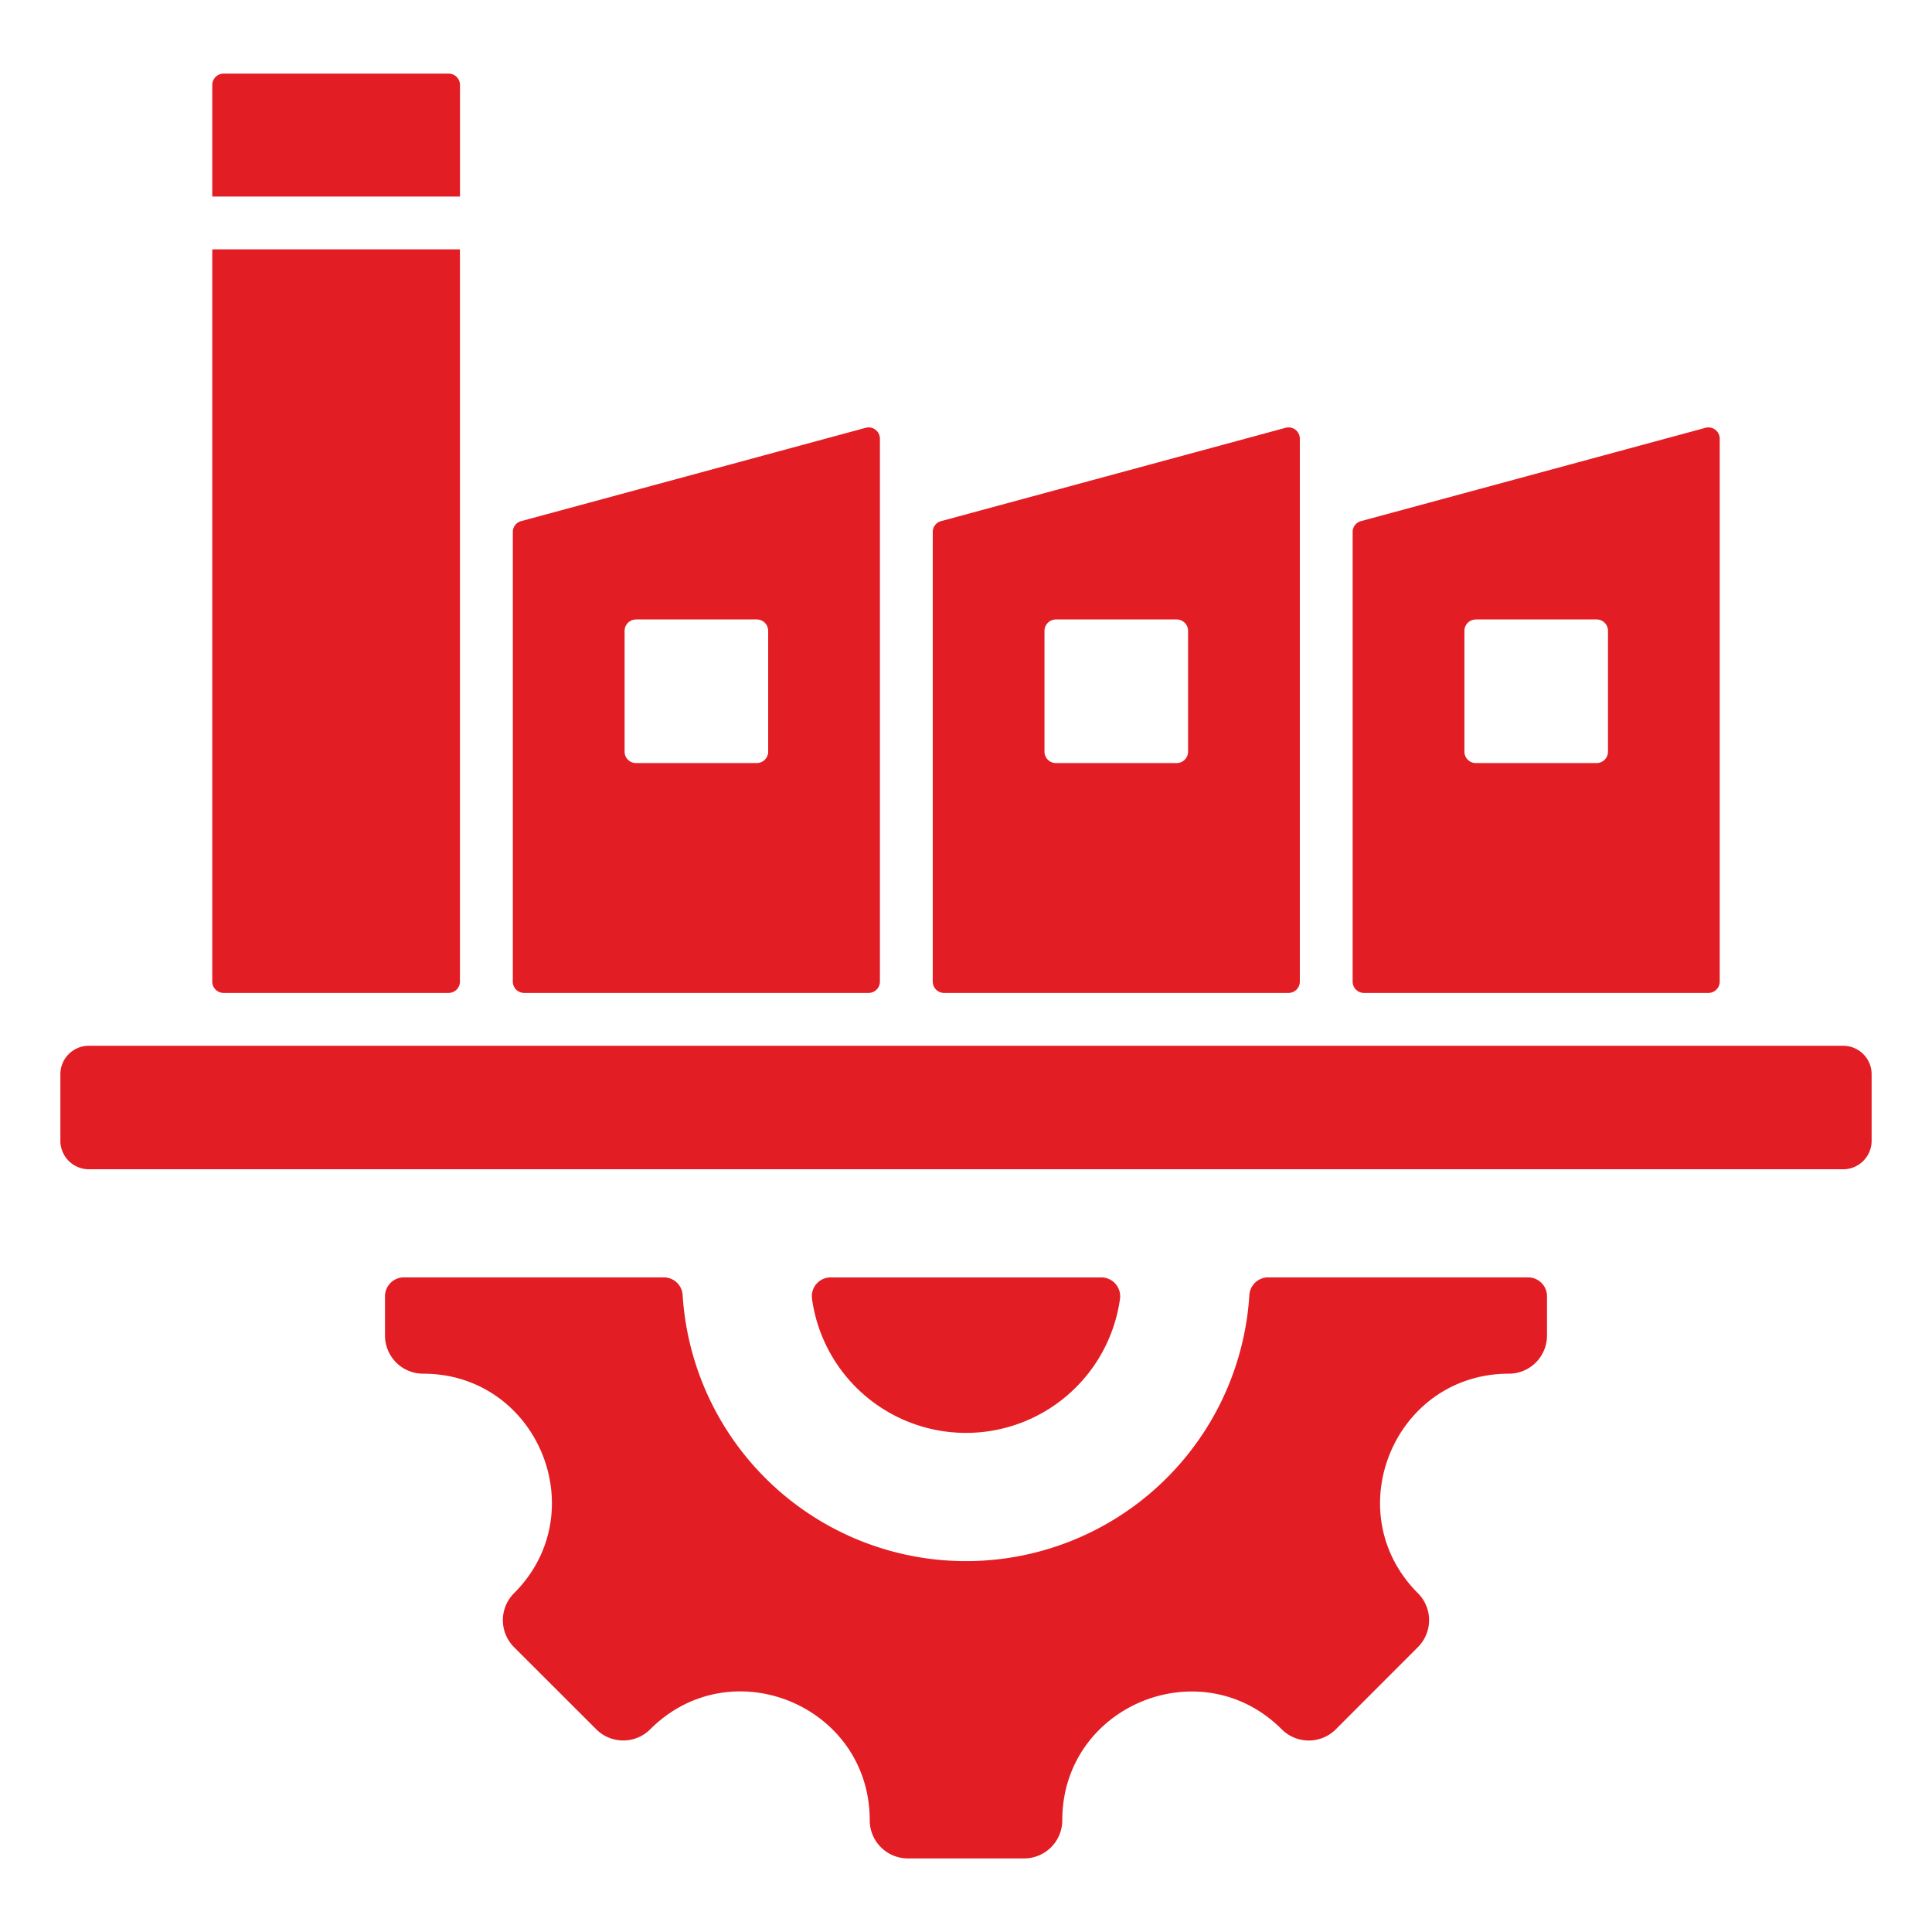
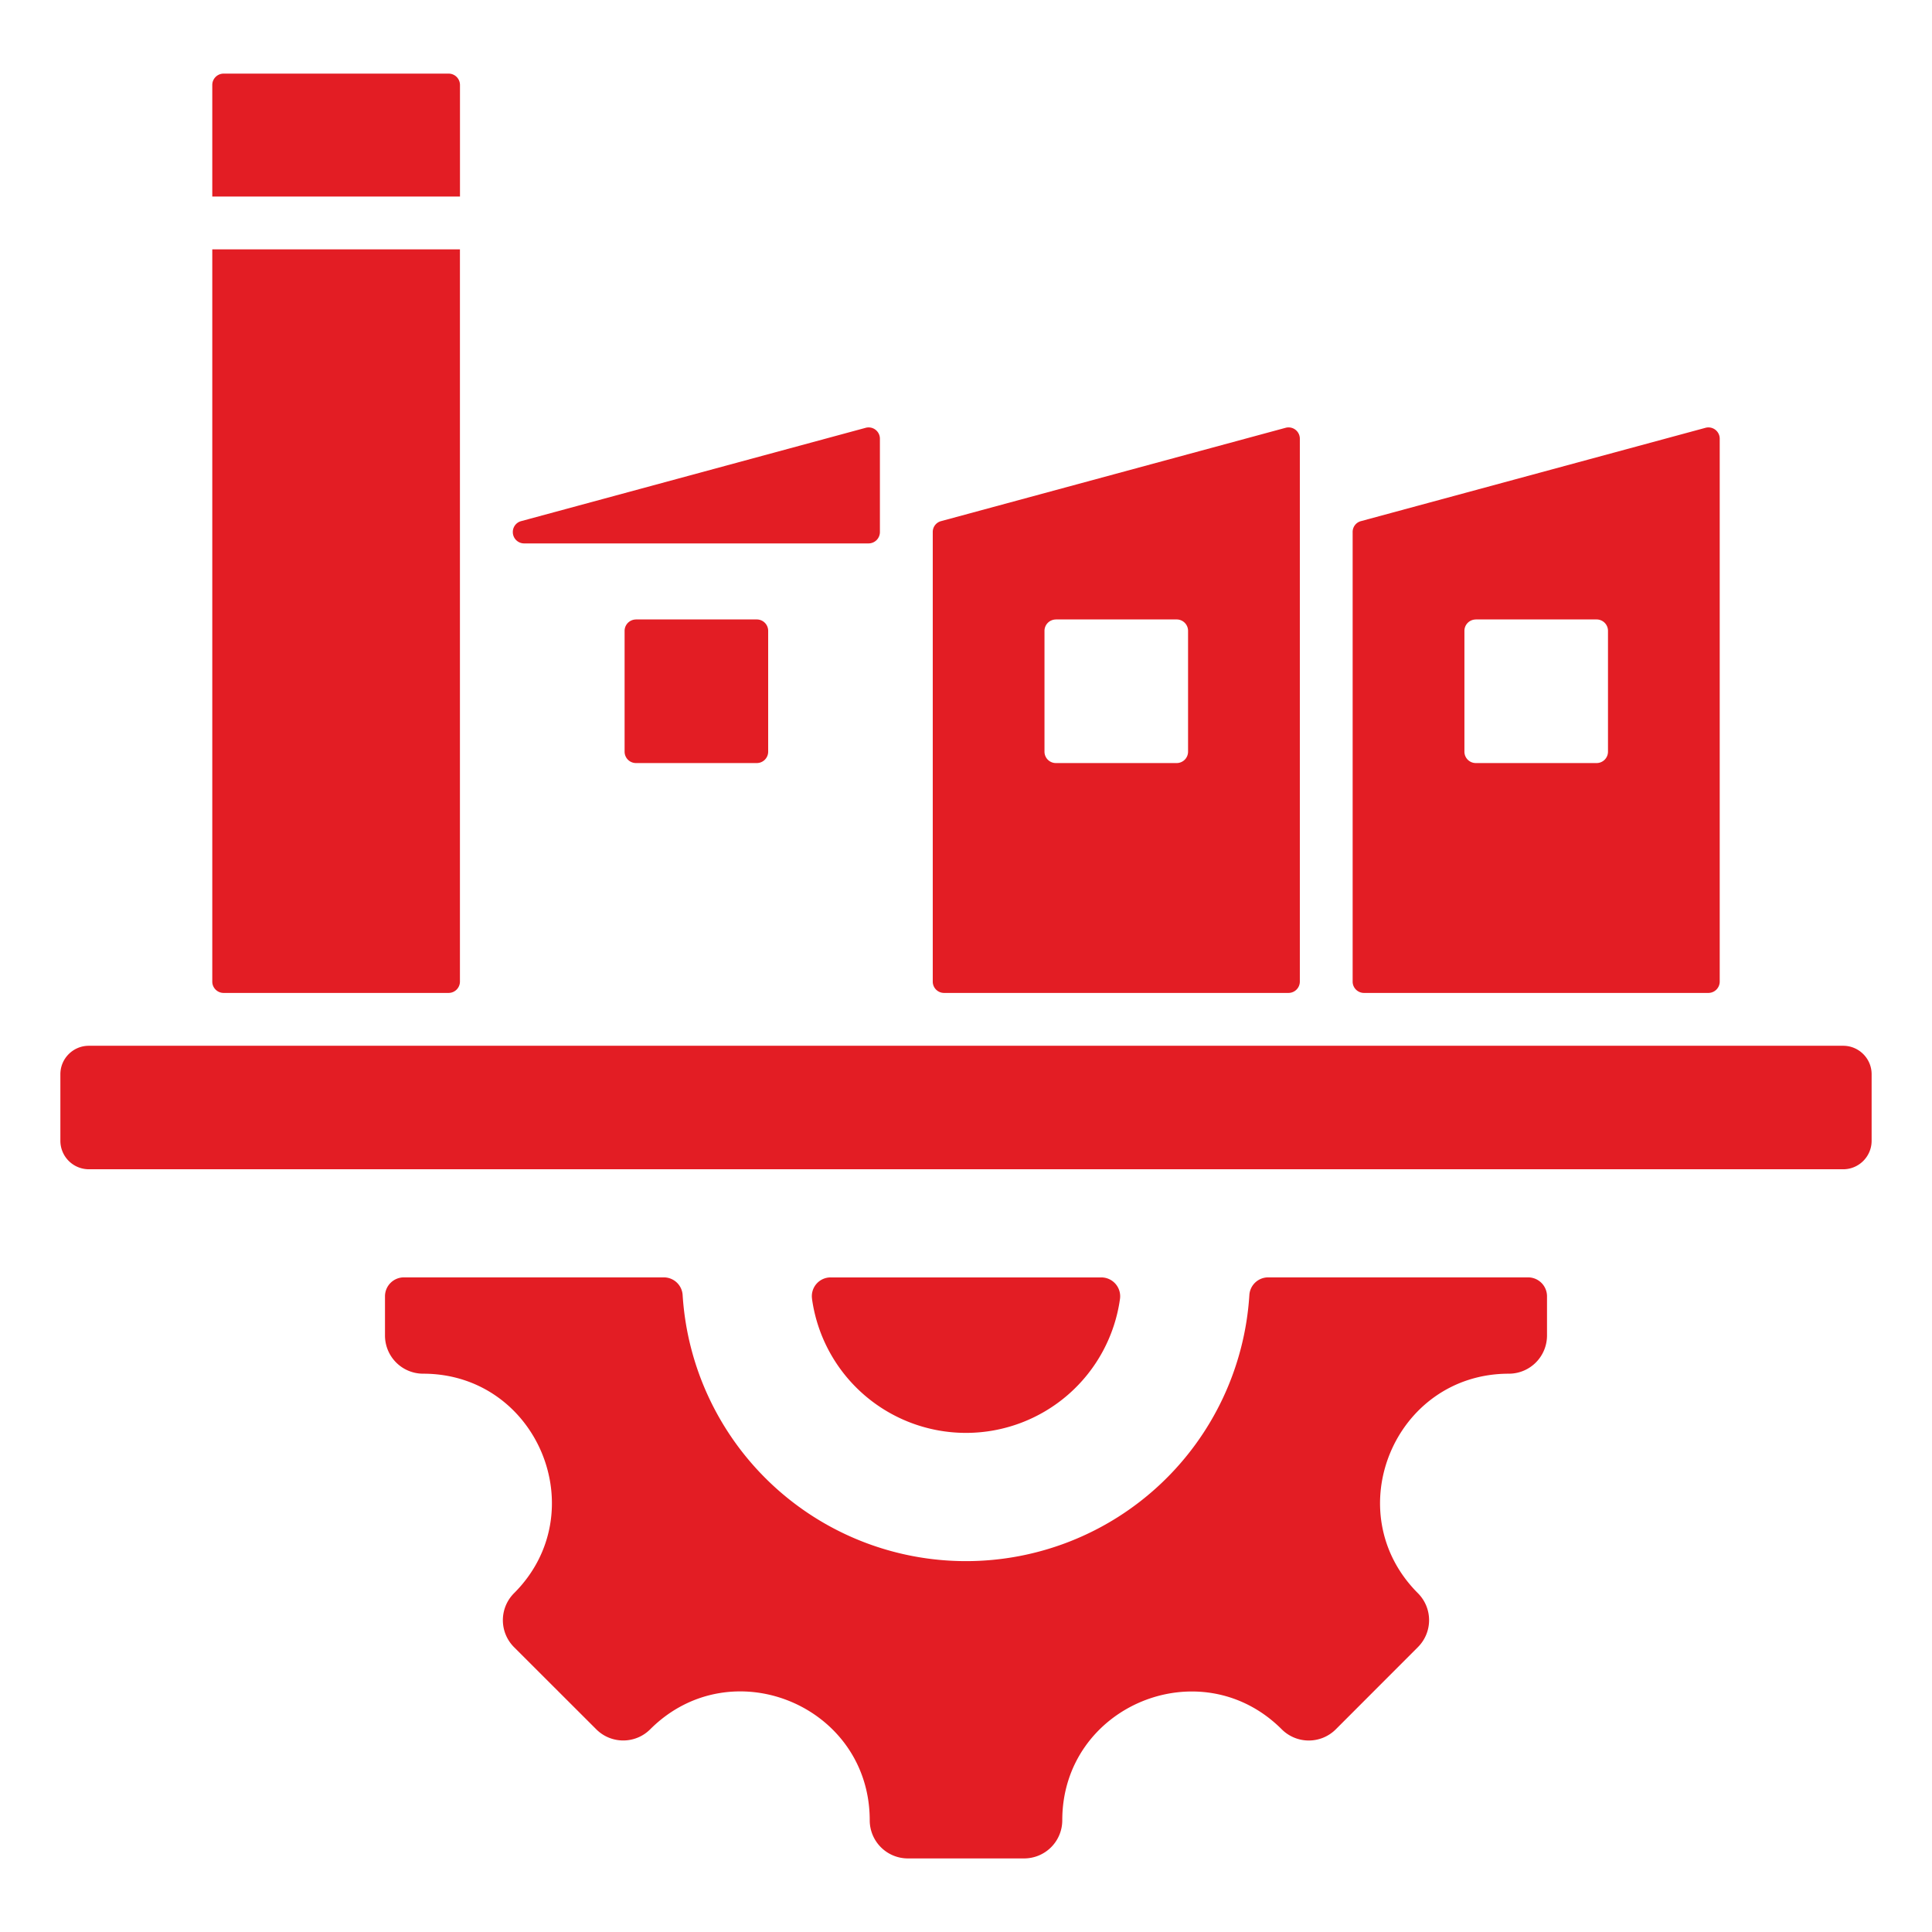
<svg xmlns="http://www.w3.org/2000/svg" width="48" height="48" fill="none">
-   <path fill="#E31D24" fill-rule="evenodd" d="M37.487 34.129c-2.843 0-4.27 3.443-2.26 5.453a.947.947 0 0 1 0 1.341l-2.04 2.042a.95.95 0 0 1-1.342 0c-2.01-2.01-5.453-.584-5.453 2.259a.948.948 0 0 1-.949.948h-2.887a.948.948 0 0 1-.948-.948c0-2.846-3.44-4.272-5.454-2.26-.37.37-.97.37-1.34 0l-2.042-2.04a.948.948 0 0 1 0-1.342c2.01-2.01.584-5.453-2.259-5.453a.948.948 0 0 1-.948-.949v-.974a.47.47 0 0 1 .469-.47h6.458a.468.468 0 0 1 .468.44 7.054 7.054 0 0 0 14.08 0 .468.468 0 0 1 .468-.44h6.459a.47.47 0 0 1 .468.47v.974a.948.948 0 0 1-.948.949ZM5.274 4.883h6.154V2.109a.282.282 0 0 0-.282-.28h-5.59a.282.282 0 0 0-.282.28v2.774ZM2.206 25.982h43.588c.389 0 .706.317.706.706v1.655c0 .39-.317.707-.706.707H2.206a.708.708 0 0 1-.706-.707v-1.655c0-.389.317-.706.706-.706Zm17.968 6.288a3.863 3.863 0 0 0 7.652 0 .469.469 0 0 0-.465-.533H20.64a.466.466 0 0 0-.465.533ZM15.8 15.39h3.002a.283.283 0 0 1 .283.283v3.002a.283.283 0 0 1-.283.283H15.8a.283.283 0 0 1-.282-.283v-3.002a.283.283 0 0 1 .282-.282Zm20.866 0h3.002a.283.283 0 0 1 .282.283v3.002a.283.283 0 0 1-.282.283h-3.002a.283.283 0 0 1-.283-.283v-3.002a.283.283 0 0 1 .283-.282Zm-10.433 0h3.002a.283.283 0 0 1 .282.283v3.002a.283.283 0 0 1-.282.283h-3.002a.283.283 0 0 1-.283-.283v-3.002a.283.283 0 0 1 .283-.282Zm7.373-2.17v11.168c0 .155.127.281.282.281h8.558a.282.282 0 0 0 .28-.28V10.901a.28.28 0 0 0-.354-.272l-8.558 2.318a.277.277 0 0 0-.208.271Zm-10.432 0v11.168c0 .155.126.281.281.281h8.558a.282.282 0 0 0 .281-.28V10.901a.28.28 0 0 0-.355-.272l-8.557 2.318a.277.277 0 0 0-.208.271Zm-10.433 0v11.168c0 .155.126.281.281.281h8.558a.282.282 0 0 0 .281-.28V10.901a.28.28 0 0 0-.354-.272l-8.558 2.318a.278.278 0 0 0-.208.271Zm-1.313-7.025H5.274v18.193c0 .155.127.281.281.281h5.591a.282.282 0 0 0 .281-.28V6.194Z" clip-rule="evenodd" />
+   <path fill="#E31D24" fill-rule="evenodd" d="M37.487 34.129c-2.843 0-4.27 3.443-2.26 5.453a.947.947 0 0 1 0 1.341l-2.04 2.042a.95.95 0 0 1-1.342 0c-2.01-2.01-5.453-.584-5.453 2.259a.948.948 0 0 1-.949.948h-2.887a.948.948 0 0 1-.948-.948c0-2.846-3.44-4.272-5.454-2.26-.37.37-.97.37-1.34 0l-2.042-2.04a.948.948 0 0 1 0-1.342c2.01-2.01.584-5.453-2.259-5.453a.948.948 0 0 1-.948-.949v-.974a.47.47 0 0 1 .469-.47h6.458a.468.468 0 0 1 .468.44 7.054 7.054 0 0 0 14.08 0 .468.468 0 0 1 .468-.44h6.459a.47.47 0 0 1 .468.47v.974a.948.948 0 0 1-.948.949ZM5.274 4.883h6.154V2.109a.282.282 0 0 0-.282-.28h-5.59a.282.282 0 0 0-.282.28v2.774ZM2.206 25.982h43.588c.389 0 .706.317.706.706v1.655c0 .39-.317.707-.706.707H2.206a.708.708 0 0 1-.706-.707v-1.655c0-.389.317-.706.706-.706Zm17.968 6.288a3.863 3.863 0 0 0 7.652 0 .469.469 0 0 0-.465-.533H20.64a.466.466 0 0 0-.465.533ZM15.8 15.39h3.002a.283.283 0 0 1 .283.283v3.002a.283.283 0 0 1-.283.283H15.8a.283.283 0 0 1-.282-.283v-3.002a.283.283 0 0 1 .282-.282Zm20.866 0h3.002a.283.283 0 0 1 .282.283v3.002a.283.283 0 0 1-.282.283h-3.002a.283.283 0 0 1-.283-.283v-3.002a.283.283 0 0 1 .283-.282Zm-10.433 0h3.002a.283.283 0 0 1 .282.283v3.002a.283.283 0 0 1-.282.283h-3.002a.283.283 0 0 1-.283-.283v-3.002a.283.283 0 0 1 .283-.282Zm7.373-2.17v11.168c0 .155.127.281.282.281h8.558a.282.282 0 0 0 .28-.28V10.901a.28.28 0 0 0-.354-.272l-8.558 2.318a.277.277 0 0 0-.208.271Zm-10.432 0v11.168c0 .155.126.281.281.281h8.558a.282.282 0 0 0 .281-.28V10.901a.28.28 0 0 0-.355-.272l-8.557 2.318a.277.277 0 0 0-.208.271Zm-10.433 0c0 .155.126.281.281.281h8.558a.282.282 0 0 0 .281-.28V10.901a.28.28 0 0 0-.354-.272l-8.558 2.318a.278.278 0 0 0-.208.271Zm-1.313-7.025H5.274v18.193c0 .155.127.281.281.281h5.591a.282.282 0 0 0 .281-.28V6.194Z" clip-rule="evenodd" />
</svg>